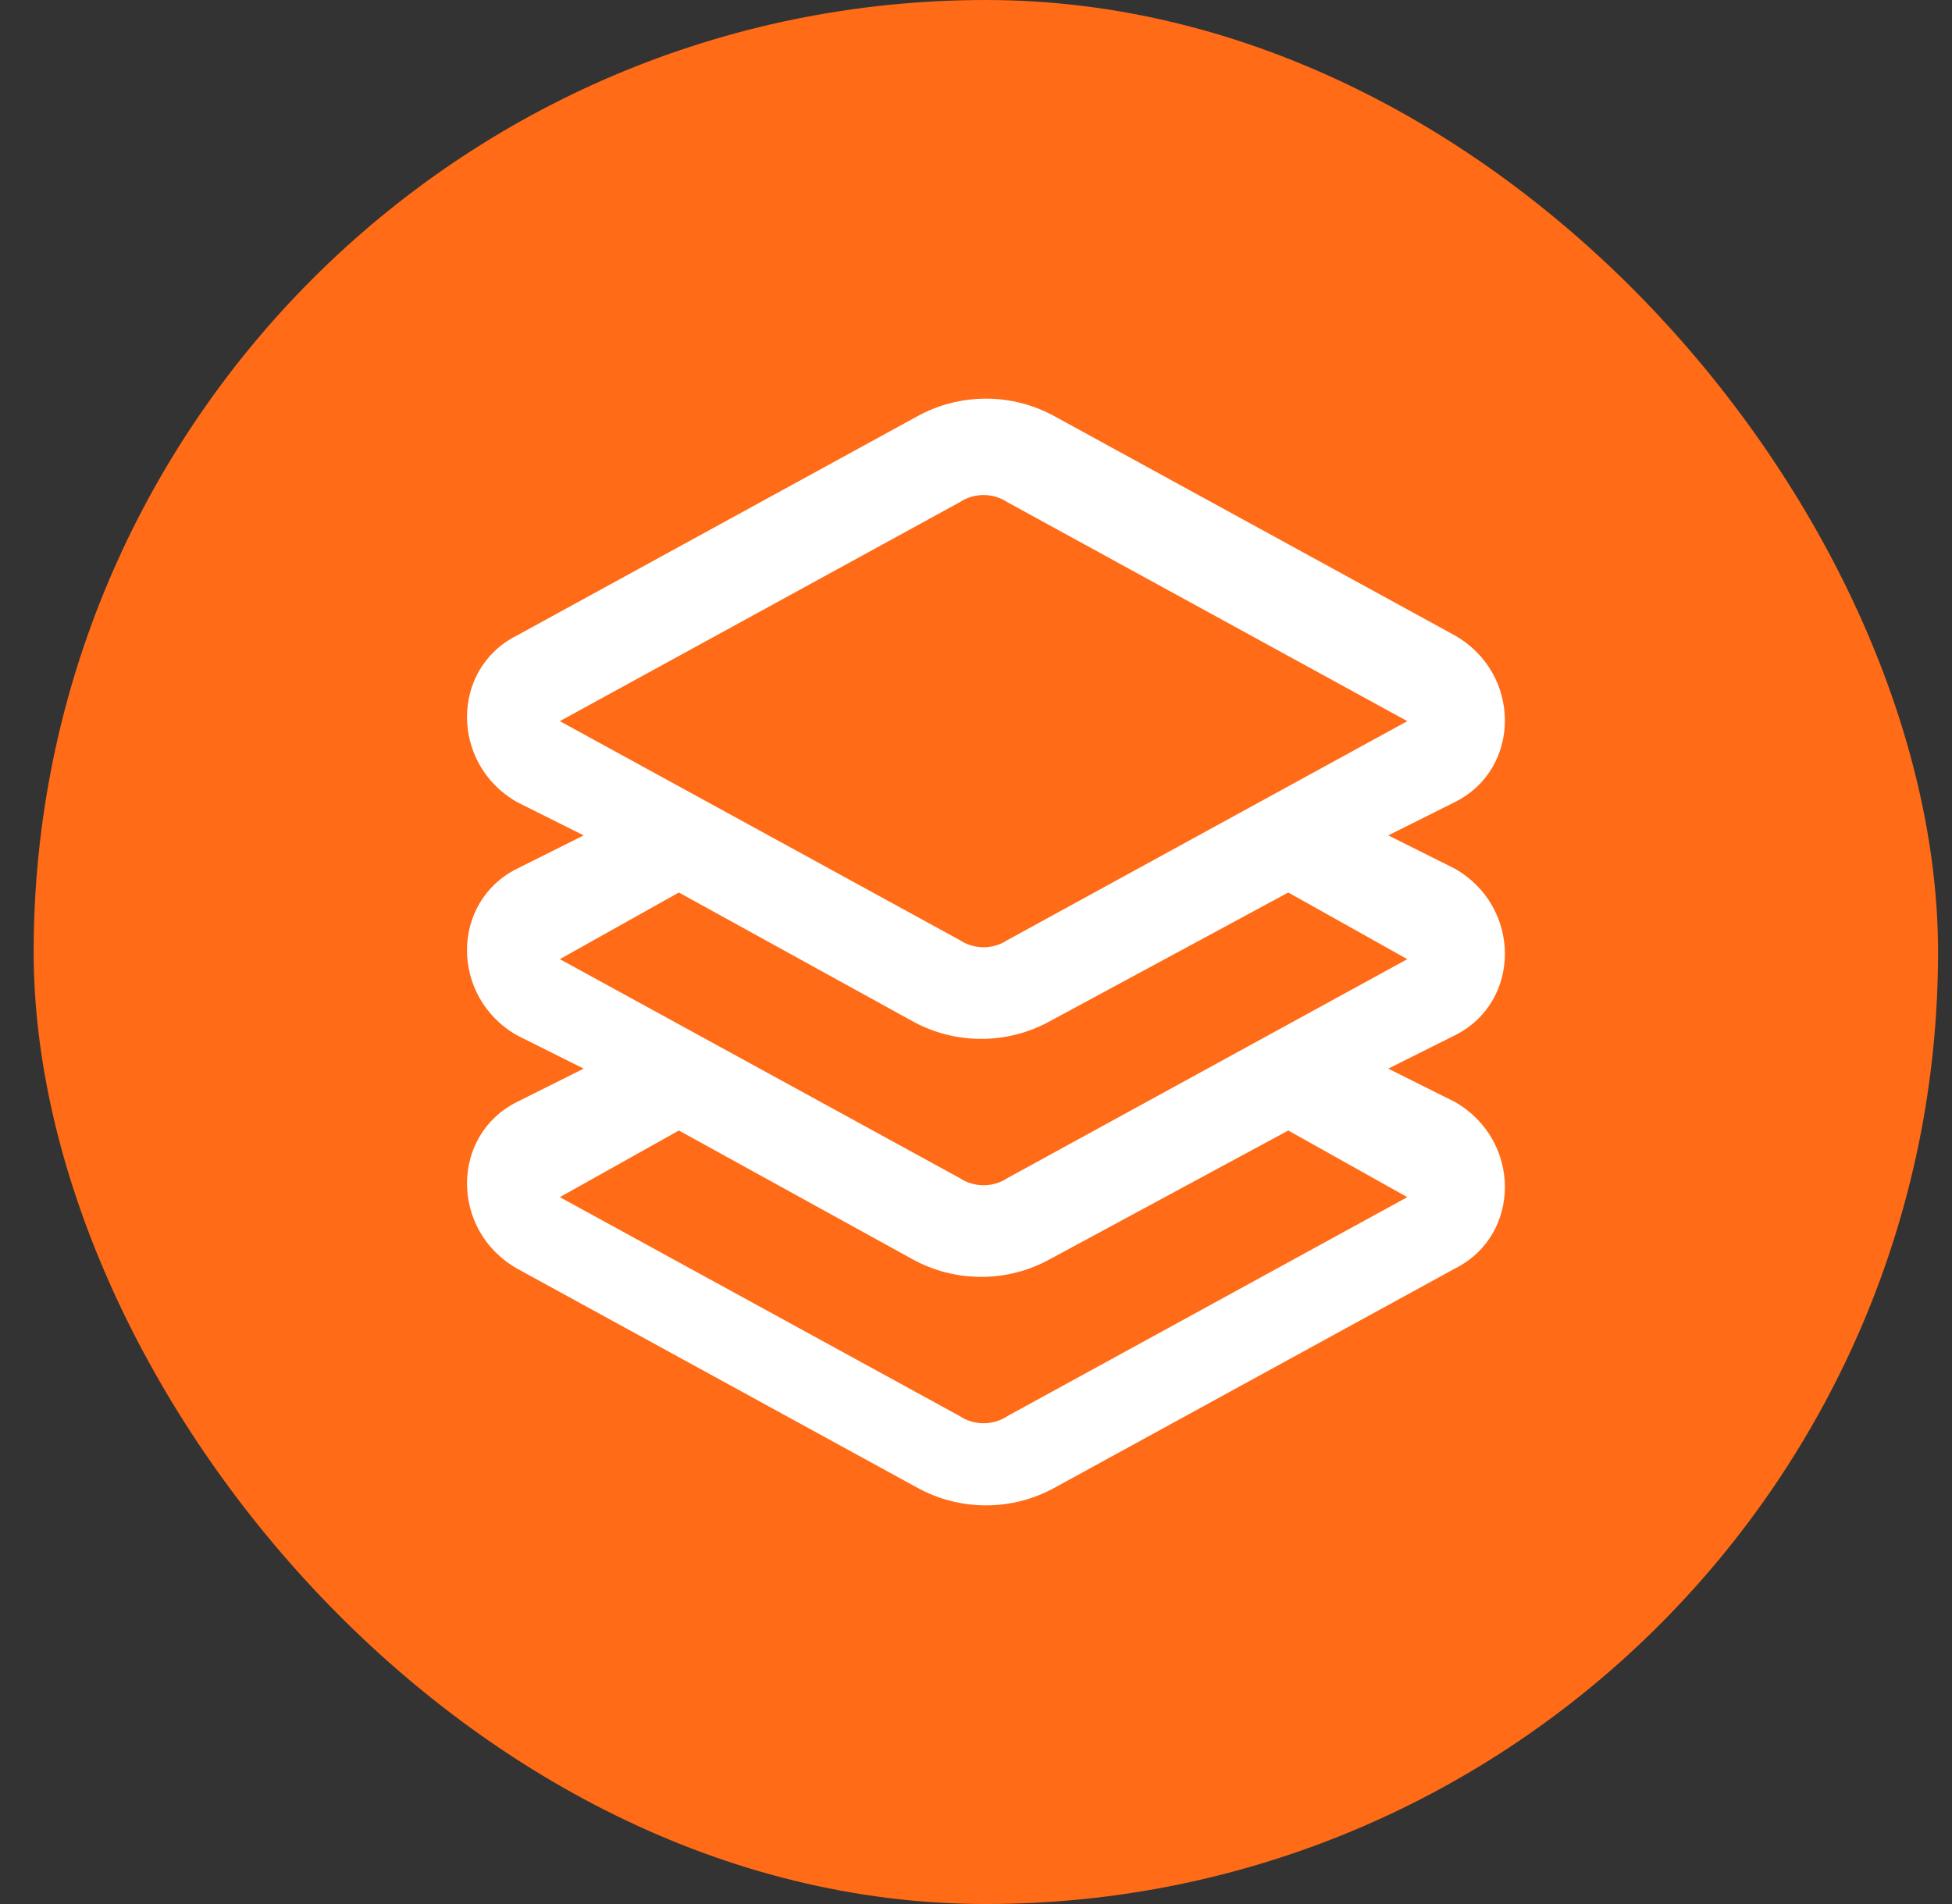
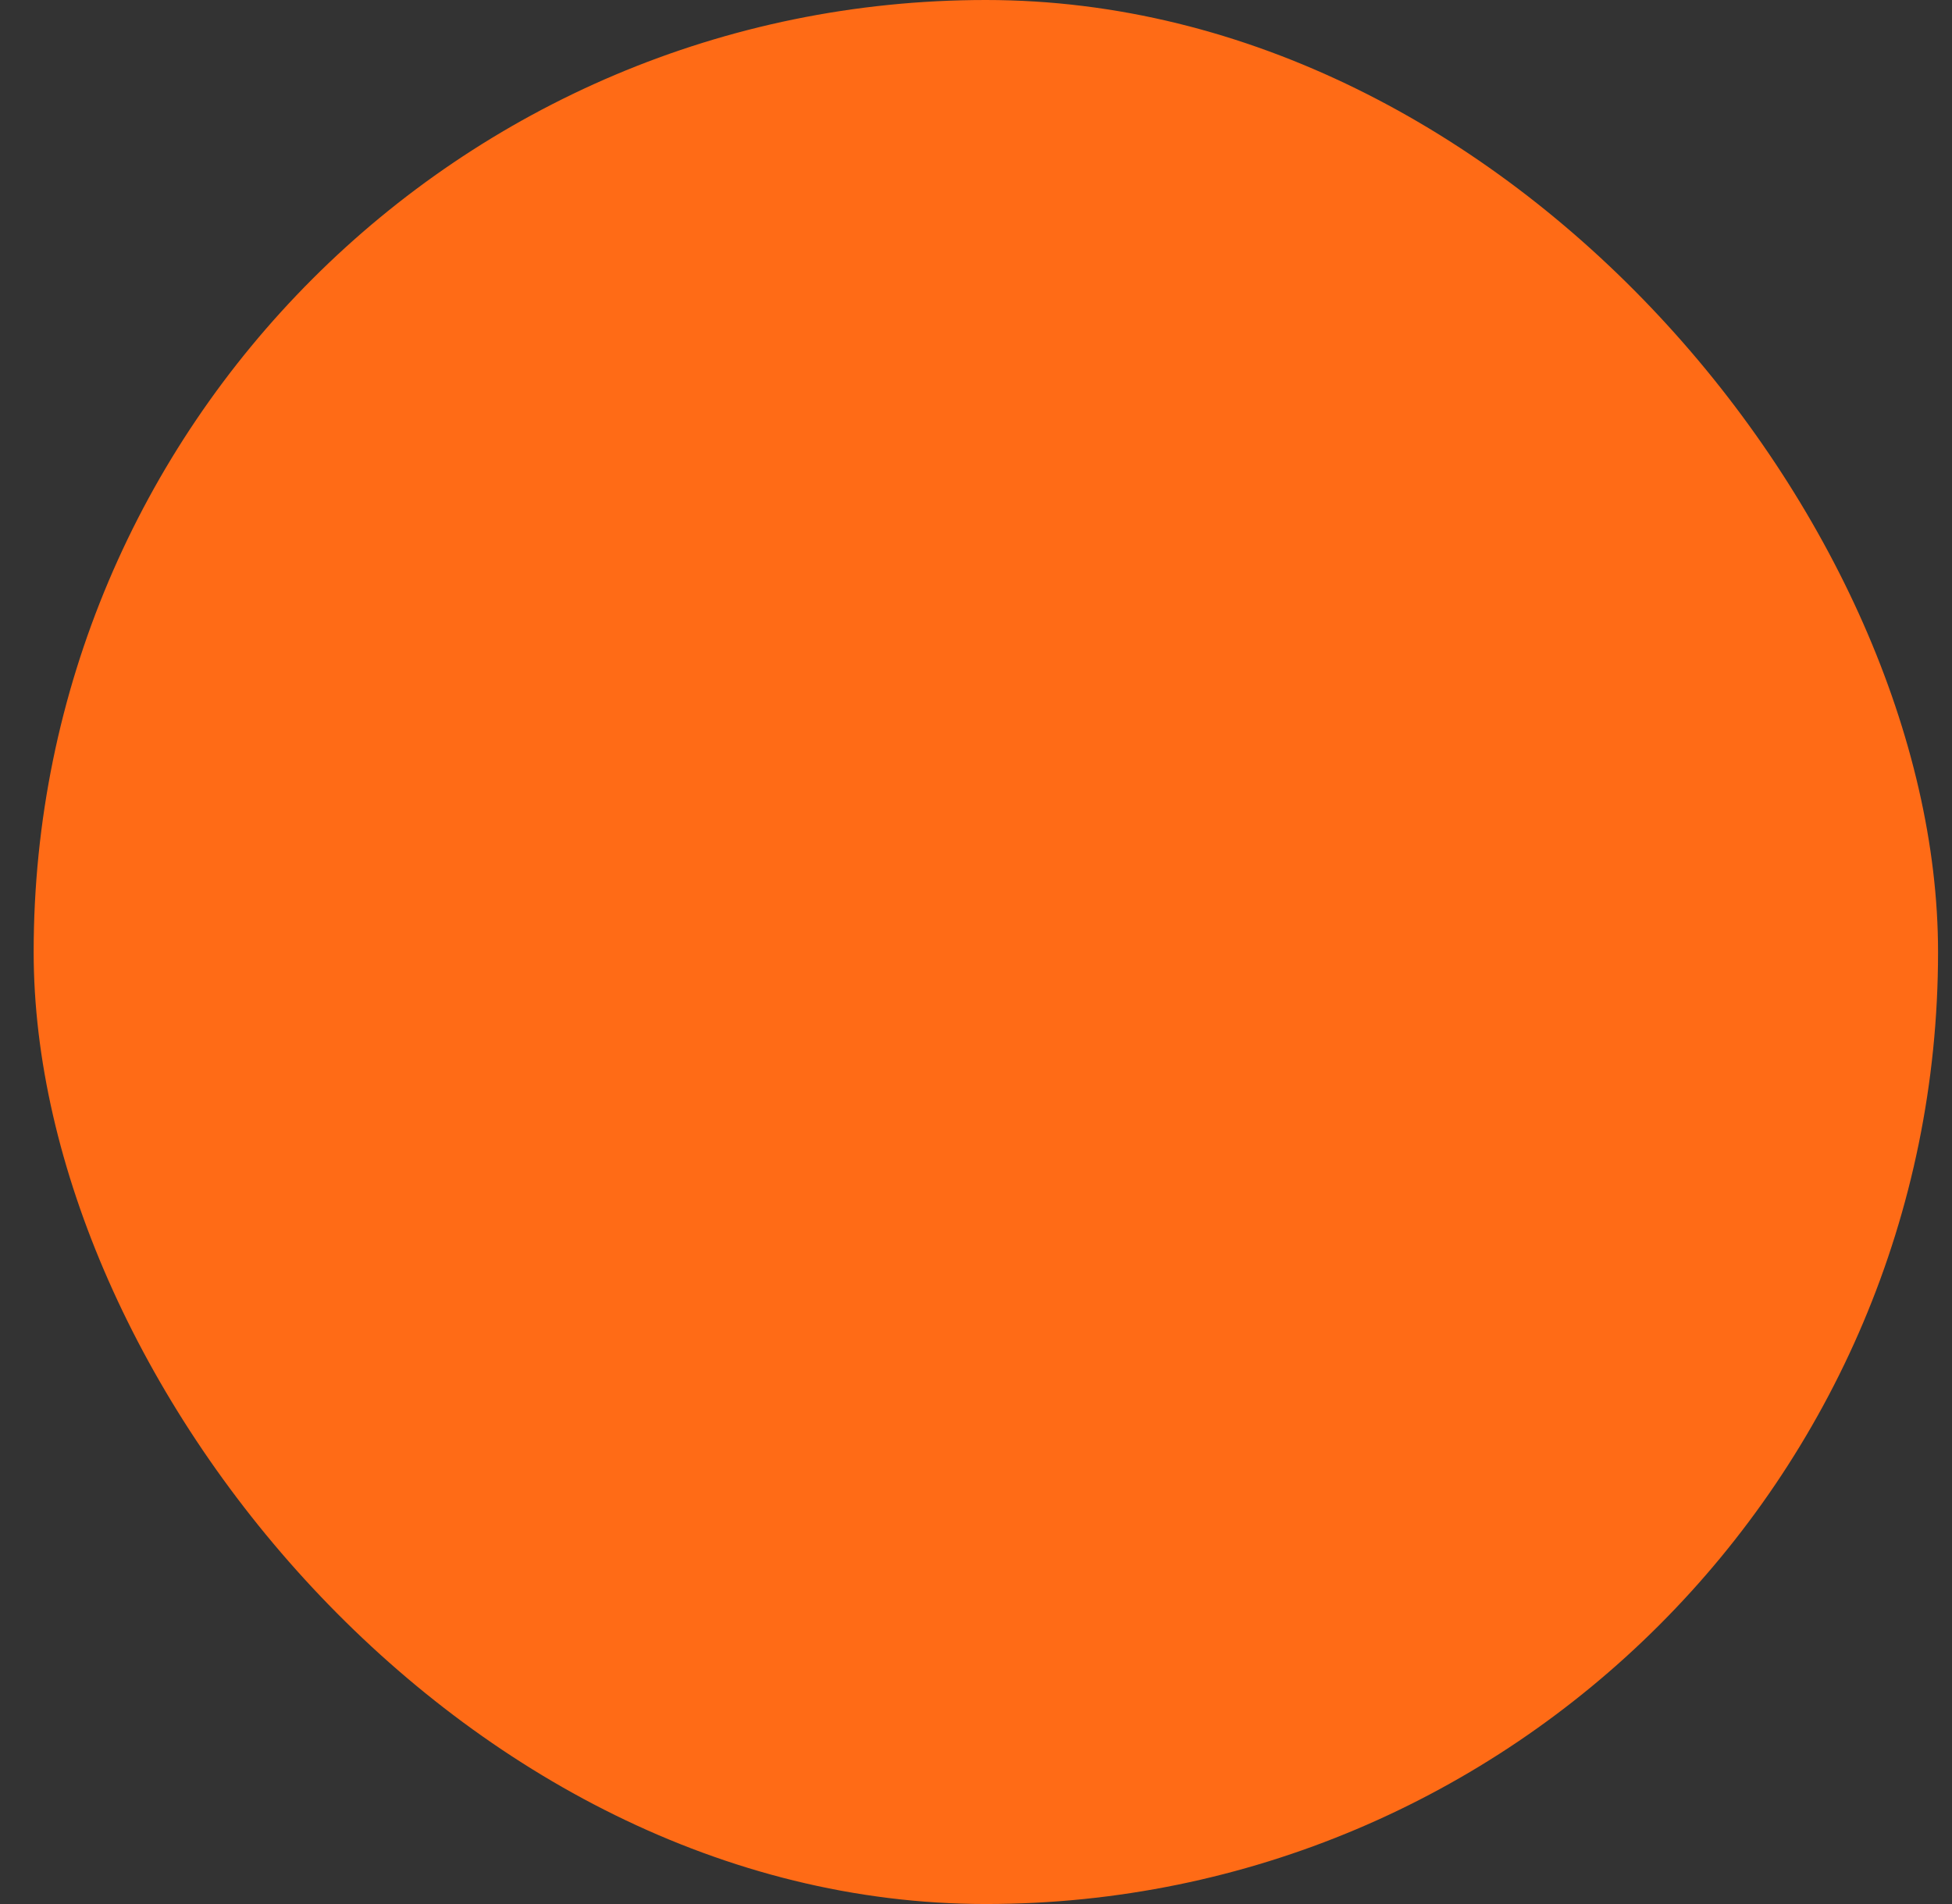
<svg xmlns="http://www.w3.org/2000/svg" width="41" height="40" viewBox="0 0 41 40" fill="none">
  <rect x="0" y="0" width="41" height="40" fill="#333333" stroke="none" />
  <rect x="0.707" width="40" height="40" rx="20" fill="#FF6B16" />
-   <path fill-rule="evenodd" clip-rule="evenodd" d="M14.259 23.75L11.759 25.15L20.159 29.75C20.459 29.95 20.859 29.95 21.159 29.75L29.559 25.15L27.059 23.75L22.059 26.45C21.159 26.95 20.059 26.95 19.159 26.45L14.259 23.75ZM14.259 18.75L11.759 20.15L20.159 24.75C20.459 24.95 20.859 24.95 21.159 24.75L29.559 20.15L27.059 18.75L22.059 21.45C21.159 21.95 20.059 21.95 19.159 21.45L14.259 18.75ZM19.259 8.75C20.159 8.25 21.259 8.25 22.159 8.75L30.559 13.35C31.959 14.15 31.959 16.15 30.559 16.85L29.159 17.55L30.559 18.25C31.959 19.05 31.959 21.05 30.559 21.75L29.159 22.45L30.559 23.15C31.959 23.95 31.959 25.95 30.559 26.65L22.159 31.25C21.259 31.75 20.159 31.75 19.259 31.25L10.859 26.65C9.459 25.85 9.459 23.85 10.859 23.15L12.259 22.45L10.859 21.75C9.459 20.95 9.459 18.95 10.859 18.25L12.259 17.55L10.859 16.85C9.459 16.05 9.459 14.05 10.859 13.35L19.259 8.75ZM21.159 10.55C20.859 10.35 20.459 10.35 20.159 10.55L11.759 15.15L20.159 19.75C20.459 19.95 20.859 19.95 21.159 19.75L29.559 15.15L21.159 10.55Z" fill="white" />
</svg>